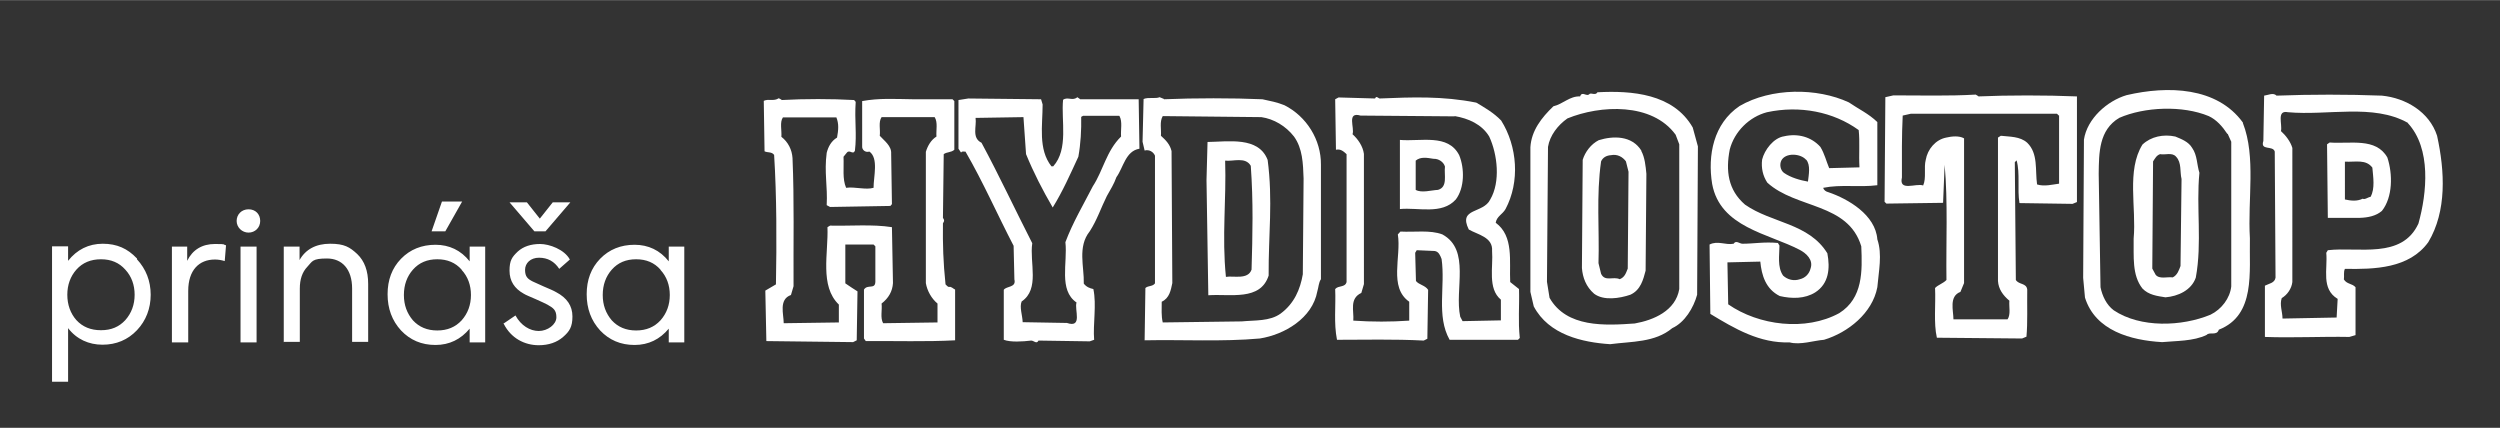
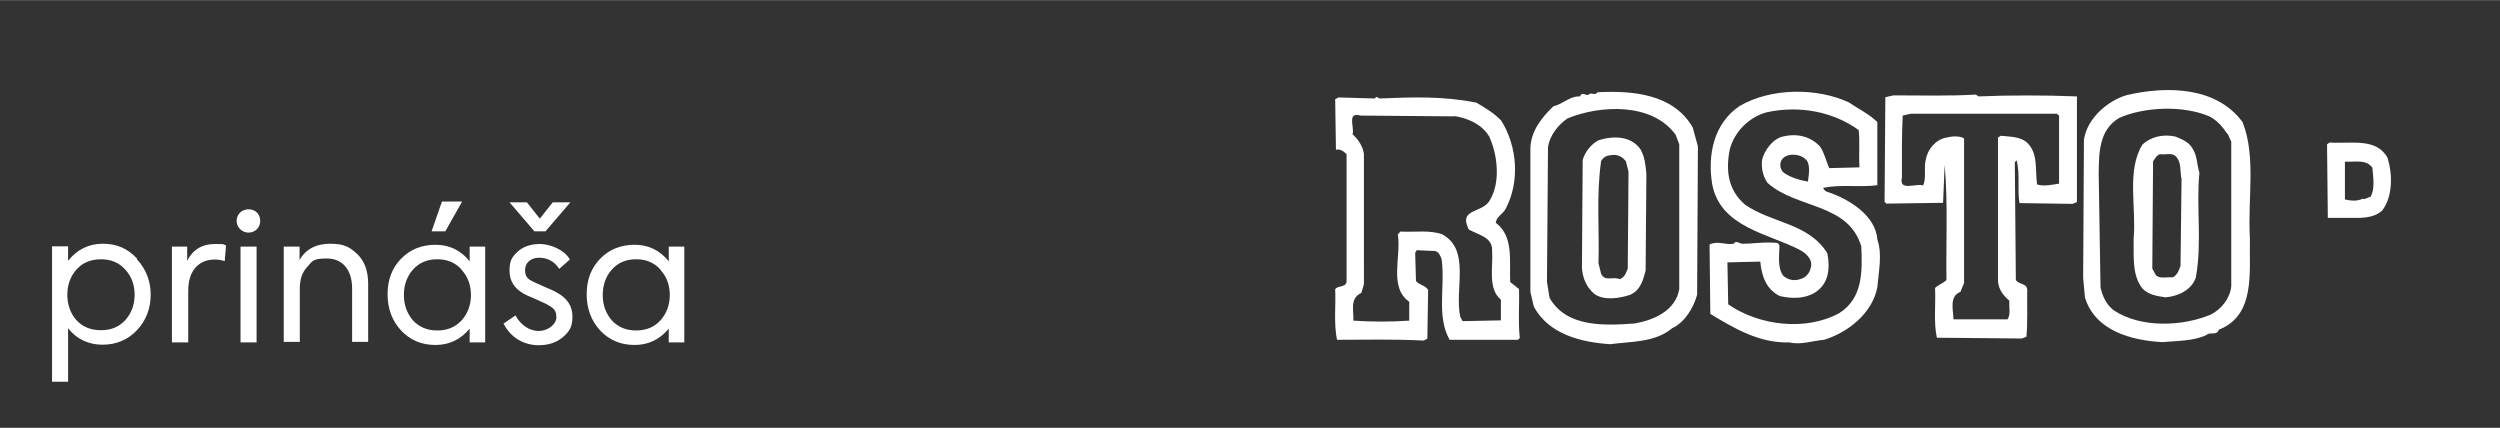
<svg xmlns="http://www.w3.org/2000/svg" width="340.6mm" height="58.3mm" viewBox="0 0 965.6 165.2">
  <rect x="0" y="0" width="965.6" height="165.2" fill="#333333" stroke="none" />
  <g fill="#fff">
    <path d="M52.9 100.1c3.5 3.8 5.3 8.4 5.3 13.7s-1.8 10-5.3 13.7-8 5.6-13.3 5.6-10-2.1-13.3-6.4v20.7h-6.2V95.1h6.2v5.6c3.4-4.3 7.9-6.6 13.4-6.6s9.6 1.9 13.1 5.6h.1Zm-4.5 23.5c2.4-2.7 3.6-6 3.6-9.8s-1.2-7.1-3.6-9.7c-2.4-2.7-5.5-4-9.4-4s-7.1 1.3-9.5 4c-2.3 2.6-3.5 5.9-3.5 9.7s1.2 7.2 3.5 9.8c2.4 2.6 5.5 3.9 9.5 3.9s7-1.3 9.4-3.9ZM66.4 132.2v-37h5.9v5.5c2.1-4.3 5.8-6.5 10.7-6.5s2.8.2 4.3.5l-.5 6.1c-1.3-.4-2.6-.6-3.8-.6-6.1 0-10.3 4.1-10.3 12.1v19.9h-6.3ZM91.4 85.3c0-2.5 1.9-4.5 4.6-4.5s4.5 1.9 4.5 4.5-2 4.5-4.5 4.5-4.6-2-4.6-4.5Zm7.7 46.9h-6.2v-37h6.2v37ZM109.6 132.2v-37h6.1v5.2c2.3-4.1 6.3-6.3 11.8-6.3s7.6 1.3 10.5 4c2.8 2.7 4.2 6.5 4.2 11.5V132H136v-20.6c0-7.5-3.9-11.6-9.7-11.6s-5.6 1.1-7.6 3.2-2.9 4.9-2.9 8.4V132h-6.3ZM181.4 95.2h6v37h-6v-5.3c-3.4 4.1-7.8 6.3-13.2 6.3s-9.8-1.9-13.3-5.6c-3.5-3.8-5.2-8.5-5.2-14s1.7-10.1 5.2-13.7 8-5.4 13.3-5.4 9.8 2.1 13.2 6.4v-5.4Zm-3.1 8.9c-2.4-2.7-5.5-4-9.4-4s-7 1.3-9.4 4c-2.3 2.6-3.5 5.9-3.5 9.8s1.2 7.1 3.5 9.8c2.4 2.6 5.5 3.9 9.4 3.9s7-1.3 9.4-3.9c2.4-2.7 3.6-6 3.6-9.8s-1.2-7.1-3.6-9.7Zm.2-26.3L172 89.3h-5.3l4-11.5h7.8ZM194.4 125l4.7-3.2c2.1 3.9 5.6 6 9 6s6.8-2.5 6.8-5.3-1.2-3.6-3.5-4.9c-.8-.4-2.2-1.1-4.5-2.1s-3.8-1.6-4.6-2.1c-3.6-2-5.5-4.9-5.5-8.9s1-5.3 3.2-7.4c2.1-1.9 5-2.9 8.6-2.9s9.4 2.1 11.5 6l-4.1 3.6c-1.9-2.9-4.5-4.3-7.8-4.3s-5.4 2.1-5.4 4.7 1 3.5 3 4.5l4.2 1.9c2.1.9 3.8 1.6 4.8 2.2 4.2 2.2 6.3 5.3 6.3 9.4s-1.2 5.8-3.6 7.9c-2.4 2.1-5.6 3.2-9.4 3.2-5.5 0-10.7-2.7-13.5-8.2Zm2.3-46.9h6.8l5 6.3 5-6.3h6.8l-9.6 11.2h-4.3l-9.6-11.2h-.1ZM258.3 95.2h6v37h-6v-5.3c-3.4 4.1-7.8 6.3-13.2 6.3s-9.8-1.9-13.3-5.6c-3.5-3.8-5.2-8.5-5.2-14s1.7-10.1 5.2-13.7 8-5.4 13.3-5.4 9.8 2.1 13.2 6.4v-5.4Zm-3.2 8.9c-2.4-2.7-5.5-4-9.4-4s-7 1.3-9.4 4c-2.3 2.6-3.5 5.9-3.5 9.8s1.2 7.1 3.5 9.8c2.4 2.6 5.5 3.9 9.4 3.9s7-1.3 9.4-3.9c2.4-2.7 3.6-6 3.6-9.8s-1.2-7.1-3.6-9.7Z" />
-     <path fill-rule="evenodd" d="M483.1 64c1 13.8.7 26.6.3 40.1-1.4 4-6.9 2.3-9.9 2.8-1.6-15.7.2-29.8-.3-44.9 3.1.4 7.8-1.6 9.9 2Zm6.5-2.4c2.1 15.9.3 29 .4 44.8-3.2 9.9-14.8 7-23.3 7.6l-.7-44.5.4-14.7c8-.1 19.7-2.2 23.2 6.9Z" />
-     <path fill-rule="evenodd" d="M487.2 45.2c4.8.7 9.4 3.4 12.6 7.5 3.3 4.6 3.5 10.3 3.7 16.2l-.3 37c-1 5.8-3.3 11.3-8.6 15.2-4.2 3-9.8 2.5-15 3l-30.5.4c-.6-2.5-.4-5.3-.4-8 3-1.4 3.5-4.4 4.1-7.2l-.3-51c-.6-2.5-2.1-4.1-4.1-5.9.2-2.5-.6-5.4.7-7.6l38.1.4Zm-37.7-6.9c12.1-.5 26.4-.5 38.1 0 3.2.7 5.5 1.1 8.5 2.3 8.5 4.3 14.2 13.3 14.1 23v44.2c-.9 1.3-.9 3.1-1.4 4.7-1.9 10.4-12.7 16.7-22.2 18.2-14.4 1.3-30.2.4-44.5.7l.3-20.2c1.1-1 2.8-.5 3.7-1.8V60.1c-.6-1.5-2.3-2.5-4-2l-.8-3.4.4-16.5c1.9-.8 4.6 0 6.2-.7l1.7.7ZM432.4 44.8c1.2 2.2.4 5.3.6 7.9-5.7 5.6-6.9 13.1-10.9 19.2-3.7 7.2-7.8 14.1-10.6 21.6.9 8-2.7 18.5 4.3 23.3-.9 2.7 2.5 10-3.7 7.9l-17.1-.3c-.1-2.7-1.3-5.8-.4-8 7.1-4.8 3-14.9 4.1-22.5-6.6-12.9-12.7-26-19.6-38.8-3.9-1.9-1.8-6.4-2.3-9.6l18.5-.3 1 14.3c2.9 7.1 6.4 13.9 10.3 20.6 3.9-6.3 6.8-12.9 9.9-19.6.9-4.9 1.2-10.4 1.1-15.4l.7-.4h14Zm-15.2-6.5h22.6l.3 19.1c-5.4.9-6.2 7.3-8.9 11-.9 2.6-2.3 4.8-3.7 7.3-2.2 4.4-3.8 9.3-6.6 13.6-4.8 6-2.1 13.7-2.3 20.2 1 1.3 2.3 1.8 3.7 2.1 1.3 6.1-.2 13.6.3 19.6l-1.7.6-19.8-.3c-.7 1.5-1.8 0-2.8 0-3.3.4-8 .7-10.6-.3v-19.3c1-1.5 4.9-.8 4.1-4l-.3-13c-6.3-12.1-11.7-24.5-18.6-36.4-.6.1-1.3-.3-1.7.4l-1-1.5V38.6l3.8-.6 28.1.3.6 2c0 8.1-1.8 17.3 3.4 23.9h.7c6-6.7 3-17.7 3.8-25.7 1.8-1.3 3.7.6 5.5-1l1 .7ZM323 45.2c1.1 2.6.8 5.1.3 7.9-2.2 1.3-3.4 3.5-4 5.9-1 7.6.4 12.8 0 20.2l1.3.7 23.3-.4.6-.7-.3-19.5c.2-3-2.7-5-4.4-6.9.3-2.4-.6-5.3.7-7.2H361c1.3 2 .5 5.1.7 7.5-2.1 1.3-3.4 3.6-4.1 5.9v50.7c.5 3 2.2 6 4.5 7.9v7.3l-21 .3c-1.2-2.1-.3-5.1-.6-7.6 2.7-2.1 4.2-4.7 4.4-7.9l-.4-21.6c-7.5-1.2-16.4-.4-23.9-.6l-1 .6c.4 10-3.1 22.7 4.4 29.9v6.9l-21.3.3c0-3.5-2-9.2 2.8-10.9l1-3.4c-.1-16.5.3-33.1-.4-49.5-.2-3.2-1.7-6.2-4.3-8.2.2-2.4-.7-5.7.6-7.5H323Zm-21.2-6.6c9.1-.5 19.3-.5 28.1 0l.6.7c-.5 7.4.5 12.2-.3 18.9-.8 1.7-2-.6-3.1.7l-1.3 1.6c.2 4.4-.5 8.5 1 12 3.4-.5 7.5.9 10.6 0 0-4.4 2-11.4-1.6-14-1.6.5-2.9-.7-2.8-2V39c6.6-1.2 12.5-.8 19.9-.7h15l.7.7v18.8c-1.2 1.1-2.9.8-4.1 1.7l-.3 24.6c.6.9.6 1.2 0 2.1-.1 8.1.1 15 1 23.6.5.4.8 1 1.4 1 .7-.3 1.6.7 2.3 1v19.6c-11.3.6-23 .2-34.5.3l-.7-1v-18.9c1.4-2.2 4.3.1 4.4-3V95.1l-.7-.7h-10.9v15c1.6 1.1 3.1 2.1 4.7 3.1l-.3 18.9-1.4.7-33.5-.4-.4-19.5 4.1-2.4c.3-16.1.3-34.2-.7-50-.9-1.3-2.5-.8-3.7-1.4l-.3-19.5c2.1-.9 3.8.3 5.8-1l1.1.6ZM558.1 64.3c-.4 3.2 1.2 7.9-2.7 9-2.5.1-6.3 1.3-8.6 0V62c1.9-1.6 4.4-1.1 6.9-.7 1.9-.1 3.9 1.2 4.4 3Zm5.5-4.4c2.1 5.1 2.1 12.6-1.3 17.1-5.4 6-14.6 3-21.6 3.7V54c8.1.7 18.6-2.5 22.9 5.9Z" />
    <path fill-rule="evenodd" d="M561.9 44.8c5.2.9 10.4 3.1 13.3 7.9 3.2 6.9 4.4 17.5.4 24.3-2.7 5.6-12.5 3.1-8.3 11.6 3.4 2 9.4 2.9 9 8.3.5 6.1-1.8 14.5 3.4 18.8v8l-14.8.3-.9-1.7c-2.3-10.6 4.1-25.8-6.9-31.8-4.8-1.8-10.7-.8-16.2-1.1l-1 1.1c1.4 8.6-3.6 20.4 4.4 26v7.3c-7.1.5-14.4.5-21.6 0 .3-3.8-1.6-8.5 3.1-10.7l1-3.4V59.4c-.4-3-2.3-5.7-4.4-7.6.9-2.4-2.4-8.8 3.1-7.2l36.3.3ZM532.8 38c12.4-.5 24.4-1 37.4 1.6 3.2 1.9 6.7 3.9 9.6 6.9 6.3 10 7.3 23.7 1.7 34.2-1.2 2.1-3.4 2.8-3.8 5.3 7.1 5.2 5.2 15 5.6 22.9l3.4 2.7c.2 6.8-.4 12.3.3 18.9l-.7.7h-26.4c-5.2-9.2-1.6-20.6-3.1-31.2-.5-1.3-1.1-2.9-2.7-3.1l-6.9-.3-.6 1 .3 10.9c1.2 1.5 3.5 1.6 4.7 3.4l-.3 18.9-1.4.7c-11.4-.6-22.8-.3-33.5-.3-1.3-6.6-.4-13-.7-19.6 1.3-1.5 3.8-.5 4.4-2.7V59.5c-1.2-1.1-2.3-2.1-4.1-1.7l-.3-19.5 1.3-.7 14.1.4c.5-1.1 1-.3 1.7 0ZM628 62.3l1 4-.3 37.4c-.7 1.7-1.1 3.3-3.1 4.1-2.5-1.2-5.7 1.1-7.2-2.1l-1-4.1c.4-13-.9-26 1-39.3.7-1.6 2.2-2.3 3.8-2.4 2.4-.5 4.5.6 5.8 2.4Zm5.9-4.1c1.4 2.6 1.7 5.8 2 8.9l-.3 37.4c-.9 3.4-1.9 7.5-5.9 9.3-4.1 1.4-10.3 2.4-14-.4-3.1-2.7-4.4-6.2-4.7-9.9l.3-41.8c.9-3 3.2-6.1 6.2-7.6 5.5-1.7 12.8-1.9 16.5 4.1Z" />
    <path fill-rule="evenodd" d="m647.2 52 1.4 3.7v55.9c-1.4 8.4-9.9 12-17.2 13.3-11.4.8-26.3 1.7-32.9-9.9l-1-6.2.4-52.1c.7-4.4 3.8-8.4 7.5-11 12.7-5.2 32.7-6.2 41.8 6.3Zm6.6-2.8 2 7.3-.3 57.3c-1.4 5.1-4.8 10.7-9.6 12.9-6.7 5.6-15.7 5.1-24 6.2-10.7-.7-23.7-3.6-29.5-14.6l-1.3-5.6V56.8c.4-6.4 4.3-11.4 8.9-15.8 3.6-.8 6.3-4 10.3-3.8.8-2.3 2.5.4 3.7-1 .7-.4 2.3.7 3-.6 13.2-.7 29.3.5 36.8 13.6ZM725.1 47.2v24.3c-7.2.9-14-.4-20.9 1 .2.9 1.1 1.5 2 1.7 7.7 2.6 18.2 8.8 18.9 18.2 2 5.8.5 12.5 0 18.5-1.9 10-11.3 17.5-20.6 20.3-4 .3-9.1 2.1-13.3 1-11.5.4-21.2-5.3-30.6-11l-.3-26.8c3.2-1.6 6.1.3 9.3-.3.9-1.5 2.3 0 3.4 0 4.4 0 8.4-.8 13.7-.3l.6 1c0 3.6-.9 8.3 1.4 11.6 1.7 1.6 4.2 2.2 6.5 1.4 2.1-.5 3.6-2.1 4.1-4.1 1.2-3.4-1.7-5.9-4.1-7.2-12.2-6.4-30.8-8.7-33.9-25.5-1.8-11 .5-23.3 10.6-30.1 12.2-7.1 29.9-7.1 42.2-1.4 3.6 2.5 7.6 4.3 11 7.6Zm-7.2 3c.5 4.6 0 9.2.3 14.4l-11.7.3c-1.1-2.6-1.8-5.6-3.4-8.2-3.5-3.9-8.7-5.3-14-4.1-4.1.6-7.6 5.3-8.5 9-.4 3.3.3 6.3 2 8.9 11.2 10.2 31.2 7.7 36.3 24.6.4 9.5.7 20-8.5 25.8-13 7.1-31.1 4.8-42.9-3.4l-.3-16.2 12.7-.3c.5 5.3 2.1 10.6 7.5 13.3 4.7 1.1 9.7 1.1 13.7-1.4 5.3-3.4 5.8-9.3 4.7-15.1-7.2-11.7-21.5-11.6-31.8-18.8-6.6-5.7-7.5-13.1-5.9-21.3 1.8-6.9 7.5-12.6 14.4-14.4 12.6-2.7 25.6-.2 35.4 6.9Zm-20.3 11.4c1.8 2.1 1 5.9.7 8.5-2.9-.5-6.6-1.5-9.3-3.4-1.4-1.1-1.7-3.2-1-4.7 1.6-3.2 7.5-2.8 9.6-.3ZM795.3 44.5v26.4c-2.4.3-5.7 1.2-8.5.3-.8-5.6.5-11.9-3.8-16.1-2.8-2.5-6.7-2.3-10.2-2.7l-1.1.7v55.4c.2 3.1 1.9 5.5 4.4 7.6-.2 2.4.6 5.3-.7 7.2h-20.9c0-3.4-1.8-8.9 2.7-10.6l1.4-3.4V53.4c-1.9-1.1-4.8-.8-6.9-.3-4.1.8-7.2 4.5-7.9 8.6-.8 3 .3 7-1 9.9-2.7-1-9.5 2.5-8.2-3.1 0-8.4-.1-15.9.3-23.9l3.1-.7h56.5l.7.7Zm-31.2-7.3c11.7-.5 26-.5 38.1 0V78l-1.7.7-20.5-.3c-.9-5.4.3-11.4-1.1-16.5l-.7.7.4 45.5c1.2 1.9 4.1 1.1 4.4 3.7-.1 6.1.2 12.7-.3 18.2l-1.7.7-32.9-.3c-1.3-5.7-.4-12.8-.7-19.2 1.1-1.2 3.2-1.8 4.4-3.1-.2-14.3.6-30.2-.7-44.5l-.6 14.7-21.9.3-.7-.7.3-40.4 3.1-.7c10.6 0 21.4.3 31.8-.3l1 .6ZM840.5 60.5c2.2 2.3 1.4 5.8 2.1 8.6l-.4 33.6c-.6 1.6-1.2 3.5-3 4.4-2.1-.3-5.1.8-6.6-1l-1.3-2.4.3-41.4c.8-1.2 1.3-2.3 2.7-2.8 2 .4 4.7-.8 6.2 1Zm6.2-3.4c2 2.8 1.8 6.5 2.8 9.6-1.3 13.2 1.1 27-1.4 40.5-1.7 4.9-6.9 7.2-11.7 7.6-3.2-.5-6.5-.9-8.9-3.4-4.1-5.2-3.3-12.4-3.4-19.3 1.1-12-2.8-26.3 3.4-36.3 3.3-3.1 8.1-4.1 12.7-3.1 2.4 1 5.1 2 6.5 4.4Z" />
    <path fill-rule="evenodd" d="m860.4 51.6 1.4 3.1v55.9c-.5 4.5-3.7 8.8-8 10.9-11.1 4.6-27.1 5.2-37.4-1.7-2.8-2.1-4.4-5.5-5.1-8.9l-.7-43.8c.1-8.2.1-16.9 7.9-21.6 9.8-4.3 24.5-4.9 34.6-.7 3 1.4 5.3 4 7.2 6.9Zm5.9-4.1c5.1 13.1 1.8 29.4 2.7 44.5-.3 13 2.3 29.7-12 35.3-.8 2.5-3.5.7-4.7 2-5 2.5-12.1 2.3-17.2 2.8-12.1-.7-25.8-4.4-29.8-17.2l-.7-7.6.3-53.4c1.2-8.1 9-15 16.5-17.2 15.9-3.7 34.9-3.2 44.9 10.6ZM916.3 64.7c.3 3.6 1.1 8.1-.7 11.3-1 .1-2.2 1.2-3 .7-2.3 1.1-4.6.8-6.9.3V62.4c4.2.2 8.1-1 10.6 2.3Zm5.8-3.9c2.1 6.4 2.1 15.3-2.1 20.6-2.3 2-5.4 2.6-8.5 2.7h-12.4l-.3-28.4 1-.7c8 .6 17.9-2 22.3 5.8Z" />
-     <path fill-rule="evenodd" d="M930 47.5c9.1 9.8 7.4 27 4.1 38.8-6.4 13.9-23.3 8.9-35 10.3l-.6 1c.6 6.3-2.1 13.9 4.4 17.8l-.4 7.2-20.9.4c0-2.6-1.2-5.3-.3-7.9 2.2-1.3 3.8-3.7 4.1-6.2V57.1c-.7-2.4-2.5-4.8-4.4-6.5.6-2.7-1.8-8.2 2.7-7.3 15.4 1.4 32.9-3.4 46.3 4.1Zm-50.7-10.6c13.3-.5 27.4-.5 40.7 0 9.1.9 18.3 6.2 21.3 15.5 3 13.7 3.8 29.1-3.4 41.1-7.4 10.2-20.8 10.5-32.2 10.3-.6 1.2-.2 2.7-.4 4.1 1.2 1.9 3.2 1.5 4.5 3v18.5l-2.4.7c-10.6-.2-21.9.4-32.6 0v-19.8c1.5-.8 3.8-1 4.1-3.1l-.3-48.7c-.7-2.5-5.7-.2-4.4-4.1l.3-17.5c1.6-.2 3.5-1.3 4.8 0Z" />
  </g>
</svg>